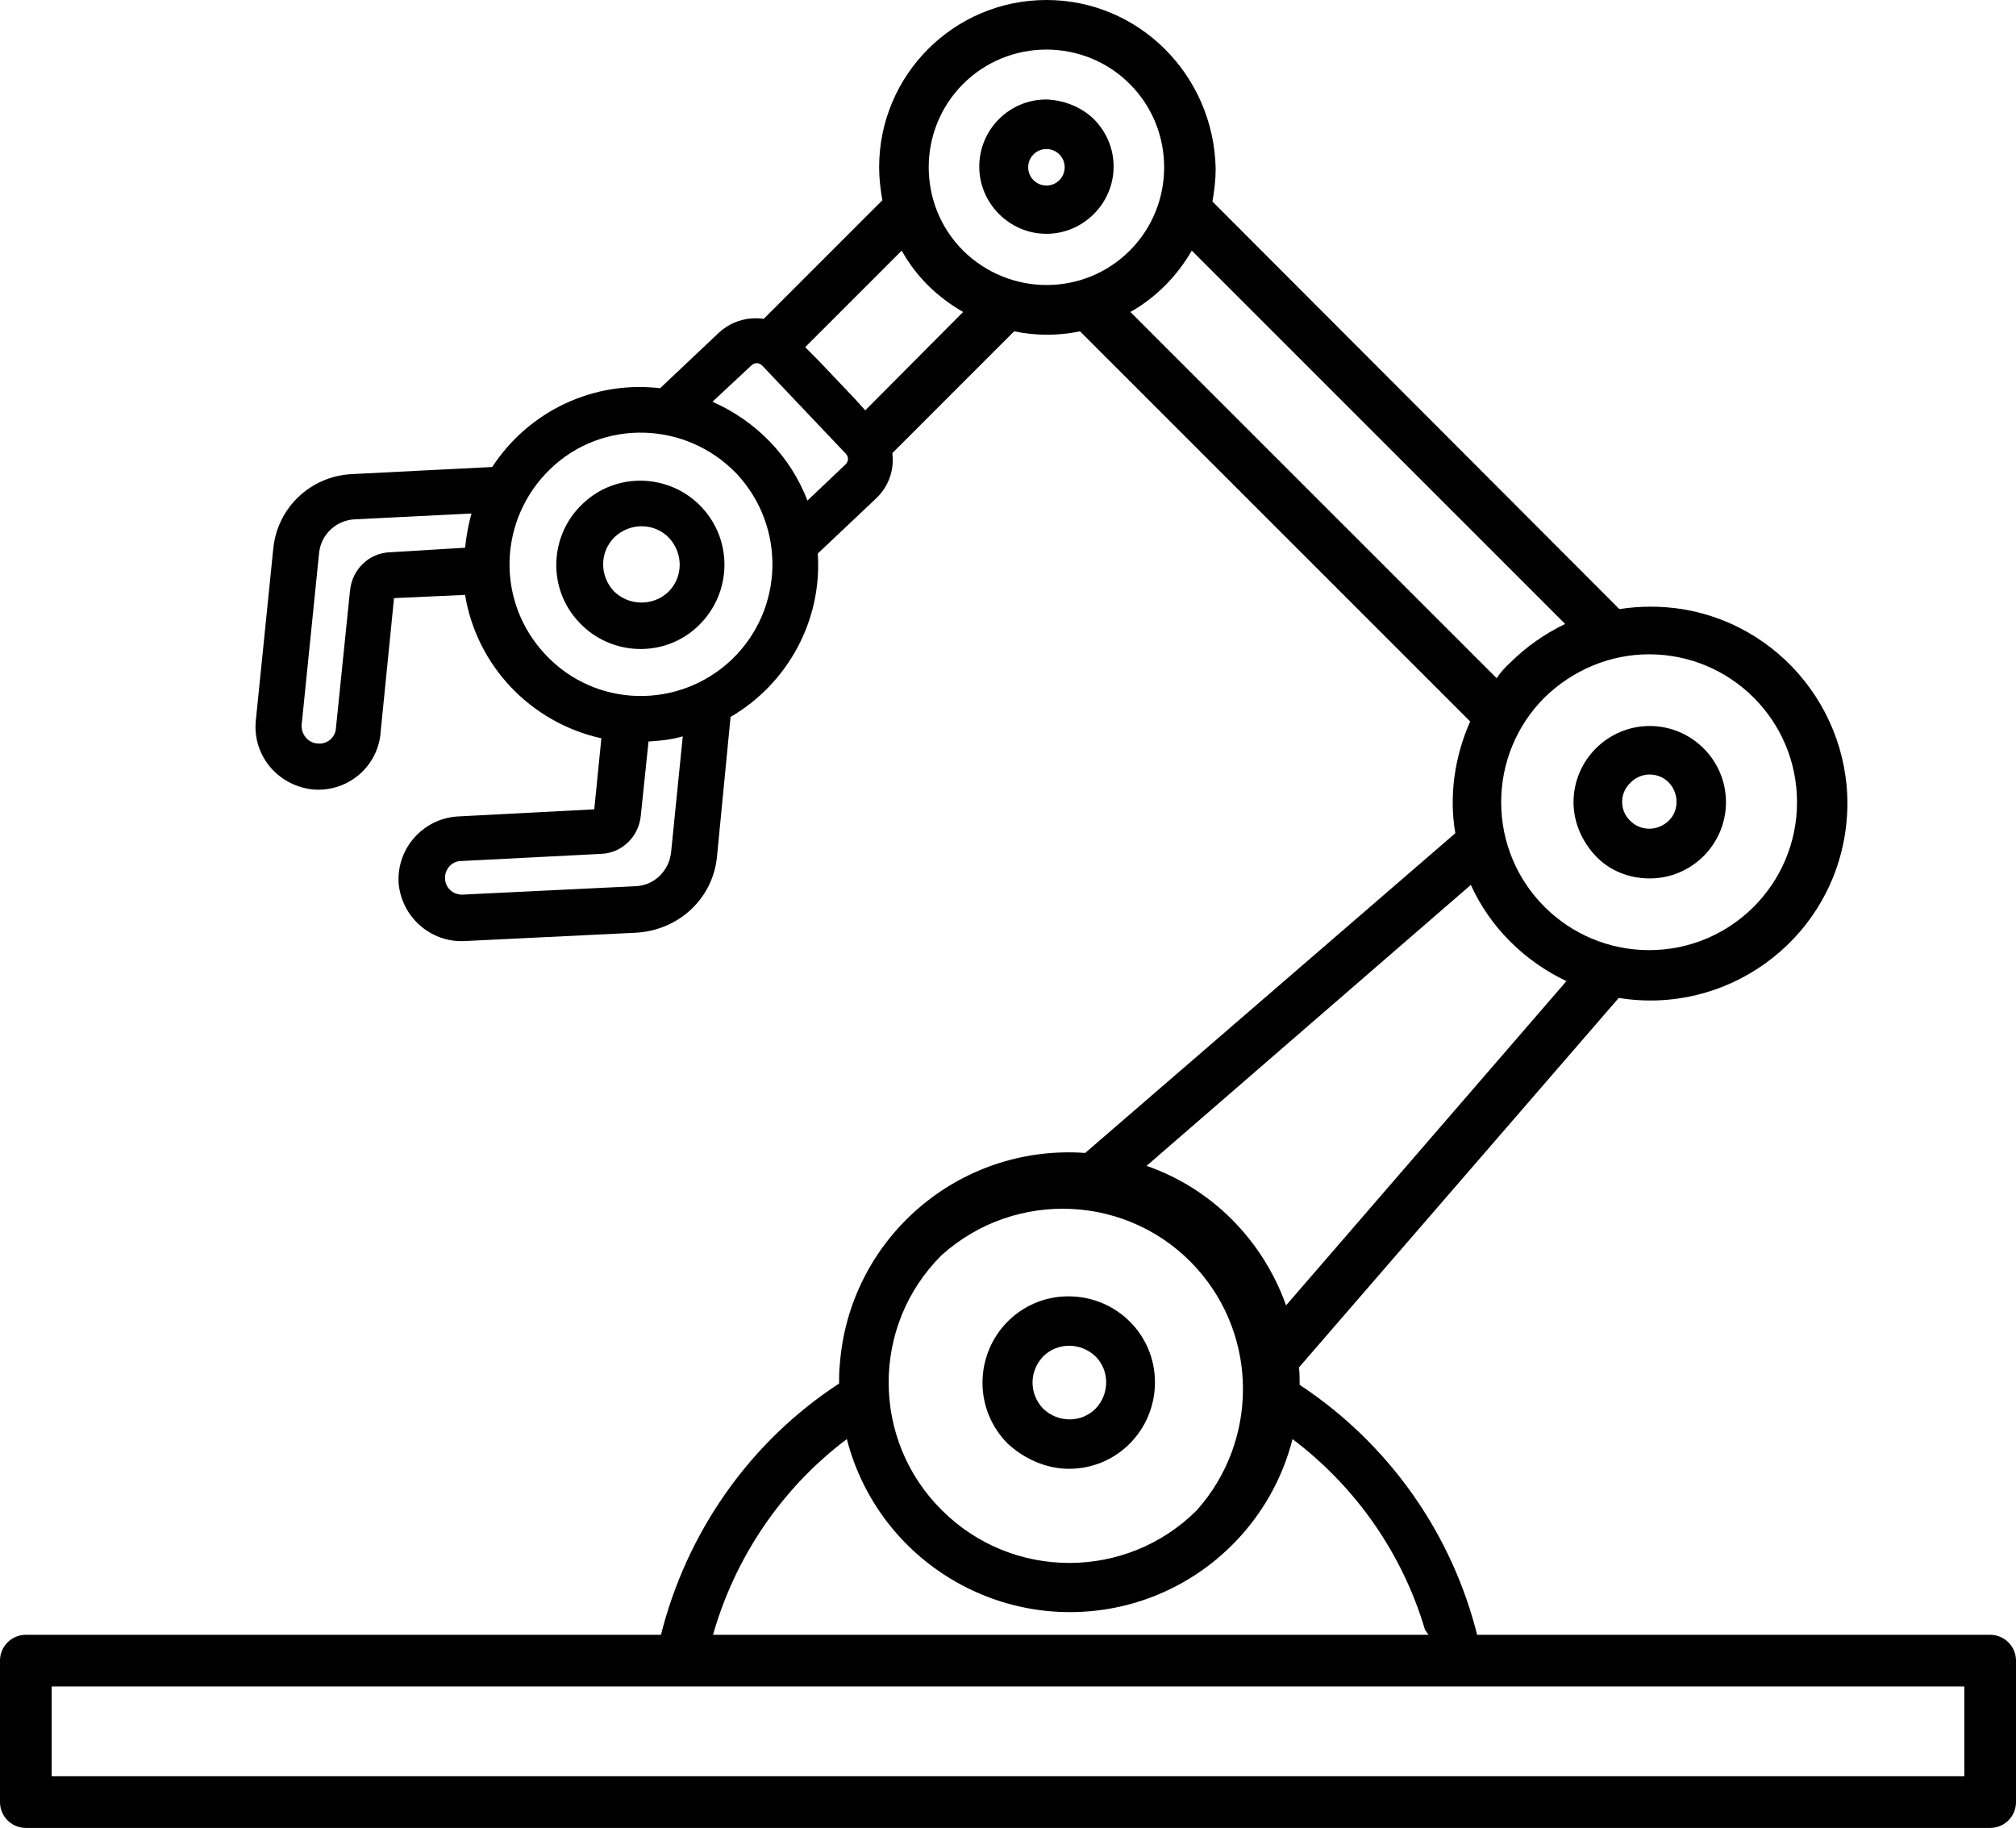
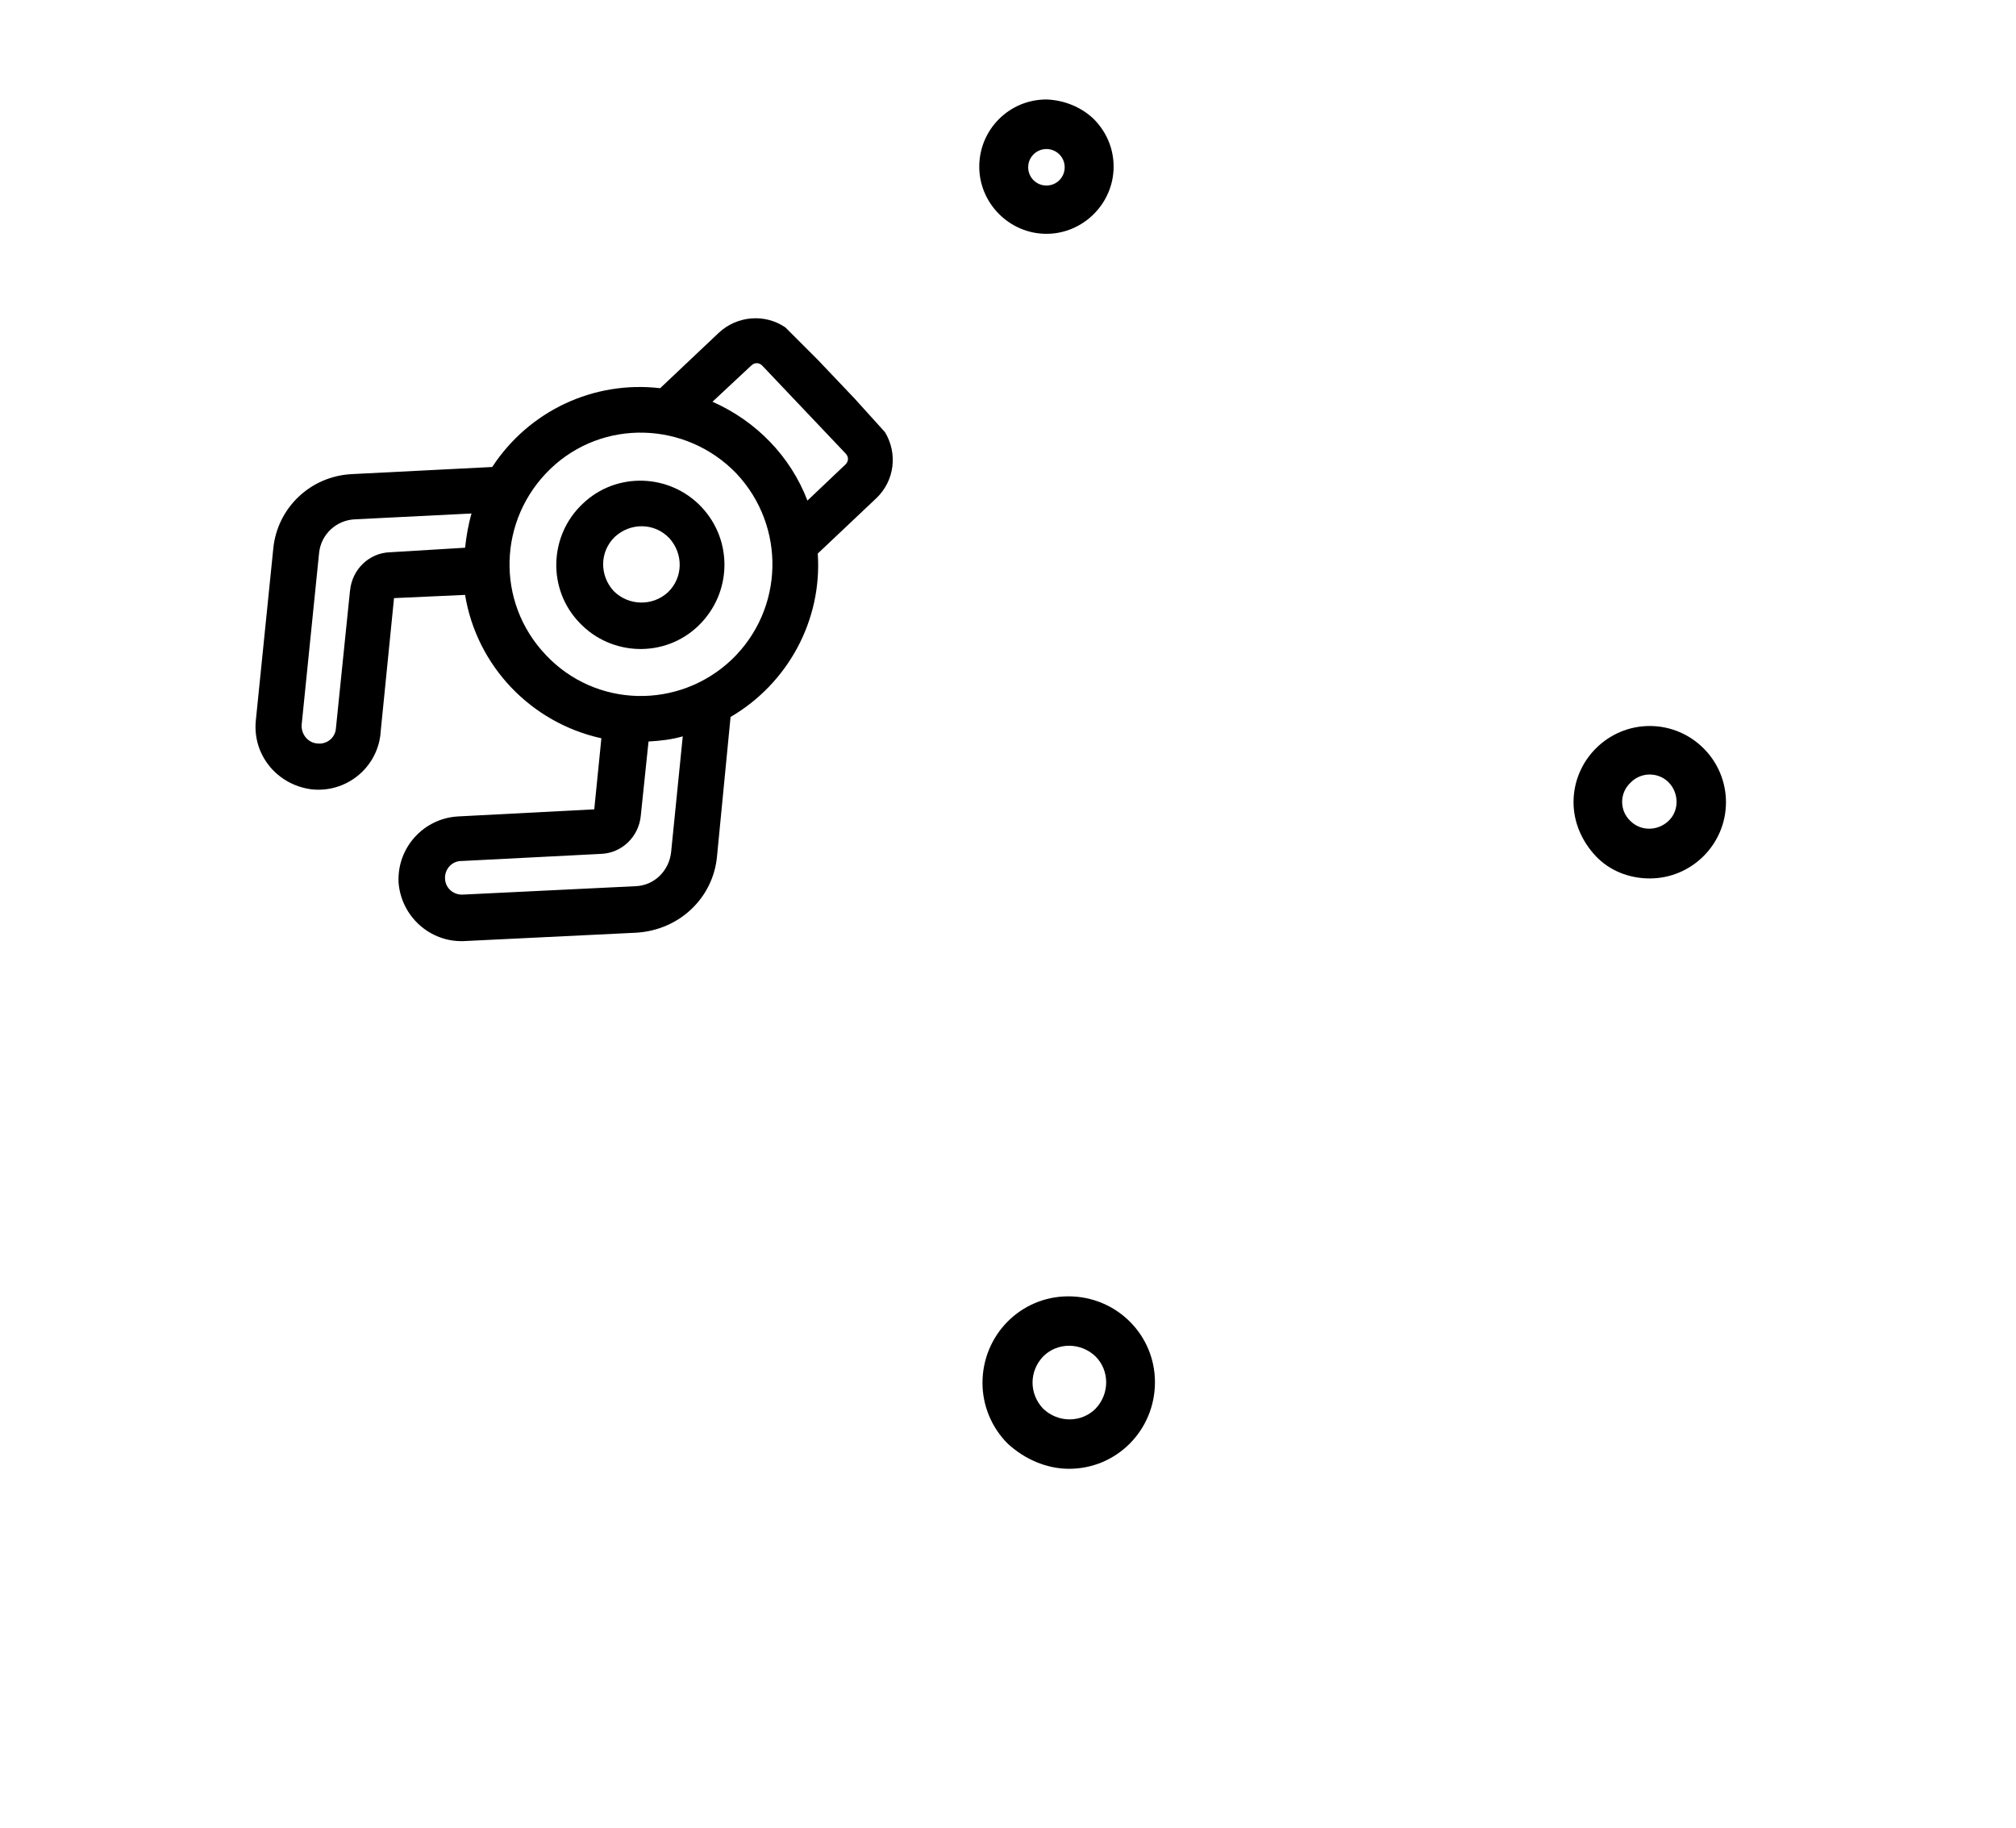
<svg xmlns="http://www.w3.org/2000/svg" version="1.1" id="Laag_1" x="0px" y="0px" viewBox="0 0 312.1 283" style="enable-background:new 0 0 312.1 283;" xml:space="preserve">
  <style type="text/css"> .st0{fill:none;stroke:#000000;stroke-width:8;stroke-linecap:round;stroke-linejoin:round;} </style>
  <g id="Laag_2_1_">
    <g id="Laag_1-2">
      <path d="M255.4,136c6.5,0,11.8-5.3,11.8-11.8c0-6.5-5.3-11.8-11.8-11.8c-6.5,0-11.8,5.3-11.8,11.8c0,3.1,1.3,6.1,3.5,8.4 C249.2,134.8,252.2,136,255.4,136z M252.4,121.2c1.6-1.7,4.3-1.7,5.9-0.1s1.7,4.3,0.1,5.9c0,0-0.1,0.1-0.1,0.1 c-1.7,1.6-4.3,1.6-5.9,0C250.7,125.5,250.7,122.8,252.4,121.2C252.4,121.2,252.4,121.2,252.4,121.2L252.4,121.2z" />
      <path d="M165.5,227.4c7.4,0,13.3-6,13.3-13.4c0-7.4-6-13.3-13.4-13.3c-7.4,0-13.3,6-13.3,13.4c0,3.5,1.4,6.9,3.9,9.4 C158.6,225.9,162,227.4,165.5,227.4z M161.5,210c2.2-2.2,5.8-2.2,8.1,0c2.2,2.2,2.2,5.8,0,8.1c-2.2,2.2-5.8,2.2-8.1,0l0,0 C159.3,215.8,159.3,212.3,161.5,210L161.5,210z" />
      <path d="M162,15.4c-5.8,0-10.4,4.7-10.4,10.4s4.7,10.4,10.4,10.4s10.4-4.7,10.4-10.4c0-2.8-1.1-5.4-3.1-7.4 C167.4,16.6,164.8,15.5,162,15.4z M164,27.9c-1.1,1.1-2.9,1.1-4,0c-1.1-1.1-1.1-2.9,0-4s2.9-1.1,4,0C165.1,25,165.1,26.8,164,27.9 z" />
-       <path d="M130,211.4c-0.1,0.9-0.1,1.9-0.1,2.8c-13.8,9-23.6,23-27.6,39c0.8,1.2,1.8,2.2,3.1,2.8c1,0.5,2,0.8,3,0.9 c0.6,0.1,1.1,0.1,1.7,0.1c0.1,0,0.4,0,0.4,0c0.2,0,0.4-0.1,0.6-0.2c0.2-0.1,0.3-0.1,0.5-0.2l0.1,0l0.1-0.1c0.1,0,0.3-0.3,0.3-0.4 c0.1-0.1,0.1-0.2,0.2-0.3c0.3-0.8,0.3-1.6,0.1-2.4h-2.1c3.4-12.2,10.7-23,20.8-30.6l0,0c4.9,19,24.2,30.5,43.3,25.7 c12.6-3.2,22.5-13.1,25.7-25.7c9.8,7.4,17,17.7,20.5,29.5c0.4,0.6,0.8,1.1,1.1,1.8c0.5,0.8,0.9,1.7,1.4,2.5l0.3,0.4l0.1,0.1 c0.3-0.4,0.7-0.6,1.1-0.7c1.5-0.2,3-1,4-2.1c0.2-0.2,0.4-0.5,0.7-0.7h-0.5c-3.9-16.1-13.8-30.1-27.6-39.2c0-0.9,0-1.8-0.1-2.7 l49.5-57.2c16.6,2.7,32.3-8.6,35-25.2c2.7-16.6-8.6-32.3-25.2-35c-3.2-0.5-6.5-0.5-9.7,0l-63-63.1c0.3-1.7,0.5-3.4,0.5-5.1 C187.9,11.6,176.3,0,162,0c-14.3,0-25.9,11.6-25.9,25.9c0,1.7,0.2,3.4,0.5,5.1l-19.6,19.6c1.9,1.7,3.6,3.6,5.2,5.6l17.4-17.4 c2.2,4,5.5,7.2,9.5,9.5l-17.9,18c1.7,1.5,3.4,2.9,5.1,4.4l0.7,0.6l20-20c3.4,0.7,6.8,0.7,10.2,0l60.4,60.4 c-2.4,5.4-3.3,11.5-2.3,17.3L168,178.5C148.4,177.1,131.4,191.8,130,211.4C130,211.4,130,211.4,130,211.4z M185.3,233.8 c-10.9,10.9-28.6,10.9-39.5,0l0,0c-10.9-10.8-11-28.5-0.1-39.4c0,0,0,0,0,0l0.1-0.1l0,0c11.5-10.3,29.2-9.4,39.5,2.1 C194.8,207,194.8,223.1,185.3,233.8L185.3,233.8z M255.3,101.3c12.6,0,22.9,10.2,22.9,22.9c0,12.6-10.2,22.9-22.9,22.9 c-12.6,0-22.9-10.2-22.9-22.9c0-6.1,2.4-11.9,6.7-16.2C243.5,103.7,249.3,101.3,255.3,101.3L255.3,101.3z M149.1,38.8 c-7.1-7.1-7.1-18.7,0-25.8c7.1-7.1,18.7-7.1,25.8,0c7.1,7.1,7.1,18.7,0,25.8C167.8,45.9,156.3,45.9,149.1,38.8 C149.2,38.8,149.1,38.8,149.1,38.8z M175,48.3c3.9-2.2,7.2-5.5,9.5-9.5l57.8,57.8c-3.1,1.5-6,3.5-8.5,6c-0.8,0.7-1.5,1.5-2.1,2.4 L175,48.3z M227.7,137c3,6.6,8.3,11.8,14.8,14.9l-43.4,50.2c-3.6-10.1-11.5-18.1-21.6-21.6L227.7,137z" />
      <path d="M108.6,78.5c-4.9-5.2-13.2-5.5-18.4-0.5c-5.2,4.9-5.5,13.2-0.5,18.4c4.9,5.2,13.2,5.5,18.4,0.5c0,0,0,0,0.1-0.1 C113.3,91.8,113.5,83.7,108.6,78.5z M95,91.5c-2.2-2.4-2.2-6.1,0.2-8.4c2.4-2.2,6.1-2.2,8.4,0.2c2.2,2.4,2.2,6.1-0.2,8.4 C101,93.9,97.3,93.8,95,91.5C95,91.5,95,91.5,95,91.5z" />
      <path d="M111,132.6l2.1-21.6c8.9-5.2,14.2-15,13.5-25.3l9.1-8.6c2.8-2.7,3.3-6.9,1.3-10.2l-4.7-5.2l-5.7-6l-5-5 c-3.2-2.2-7.5-1.8-10.3,0.8l-9.1,8.6c-10.3-1.2-20.3,3.5-26,12.2l-21.7,1.1c-6.4,0.3-11.6,5.2-12.2,11.6l-2.7,26.6 c-0.5,5.3,3.3,9.9,8.6,10.6c5.3,0.6,10.1-3.2,10.7-8.5c0,0,0-0.1,0-0.1l2.1-21l11-0.5c1.8,11,10.2,19.8,21.1,22.2l-1.1,11 l-21.1,1.1c-5.3,0.3-9.4,4.8-9.2,10.1c0,0,0,0,0,0v0.1c0.4,5.3,4.9,9.3,10.1,9.1l26.7-1.3C105.2,144,110.4,139,111,132.6z M116.3,56.6c0.5-0.5,1.2-0.5,1.7,0c0,0,0,0,0,0l12.9,13.6c0.5,0.5,0.5,1.2,0,1.7c0,0,0,0,0,0l-5.9,5.6 c-2.6-6.8-7.9-12.3-14.7-15.3L116.3,56.6z M60.4,85.5c-3.3,0.1-5.9,2.7-6.2,5.9v-0.1L52,112.8c-0.1,1.4-1.4,2.5-2.9,2.3 c-1.4-0.1-2.5-1.4-2.4-2.9l0,0l2.7-26.6c0.3-2.9,2.7-5.1,5.6-5.2l18-0.9c-0.5,1.7-0.8,3.5-1,5.3L60.4,85.5z M84.5,101.4 c-7.8-8.2-7.4-21,0.7-28.8s21-7.4,28.8,0.7c7.7,8.2,7.4,21-0.7,28.8C105.1,109.9,92.2,109.6,84.5,101.4z M98.4,137.2L98.4,137.2 l-26.7,1.3c-1.4,0.1-2.7-0.9-2.8-2.4c-0.1-1.4,0.9-2.7,2.4-2.8c0.1,0,0.1,0,0.2,0l21.5-1.1c3.3-0.1,5.9-2.7,6.2-5.9l1.2-11.5 c1.8-0.1,3.6-0.3,5.3-0.8l-1.8,17.9C103.6,134.8,101.3,137.1,98.4,137.2z" />
-       <rect x="4" y="257.1" class="st0" width="304.1" height="21.9" />
    </g>
  </g>
</svg>